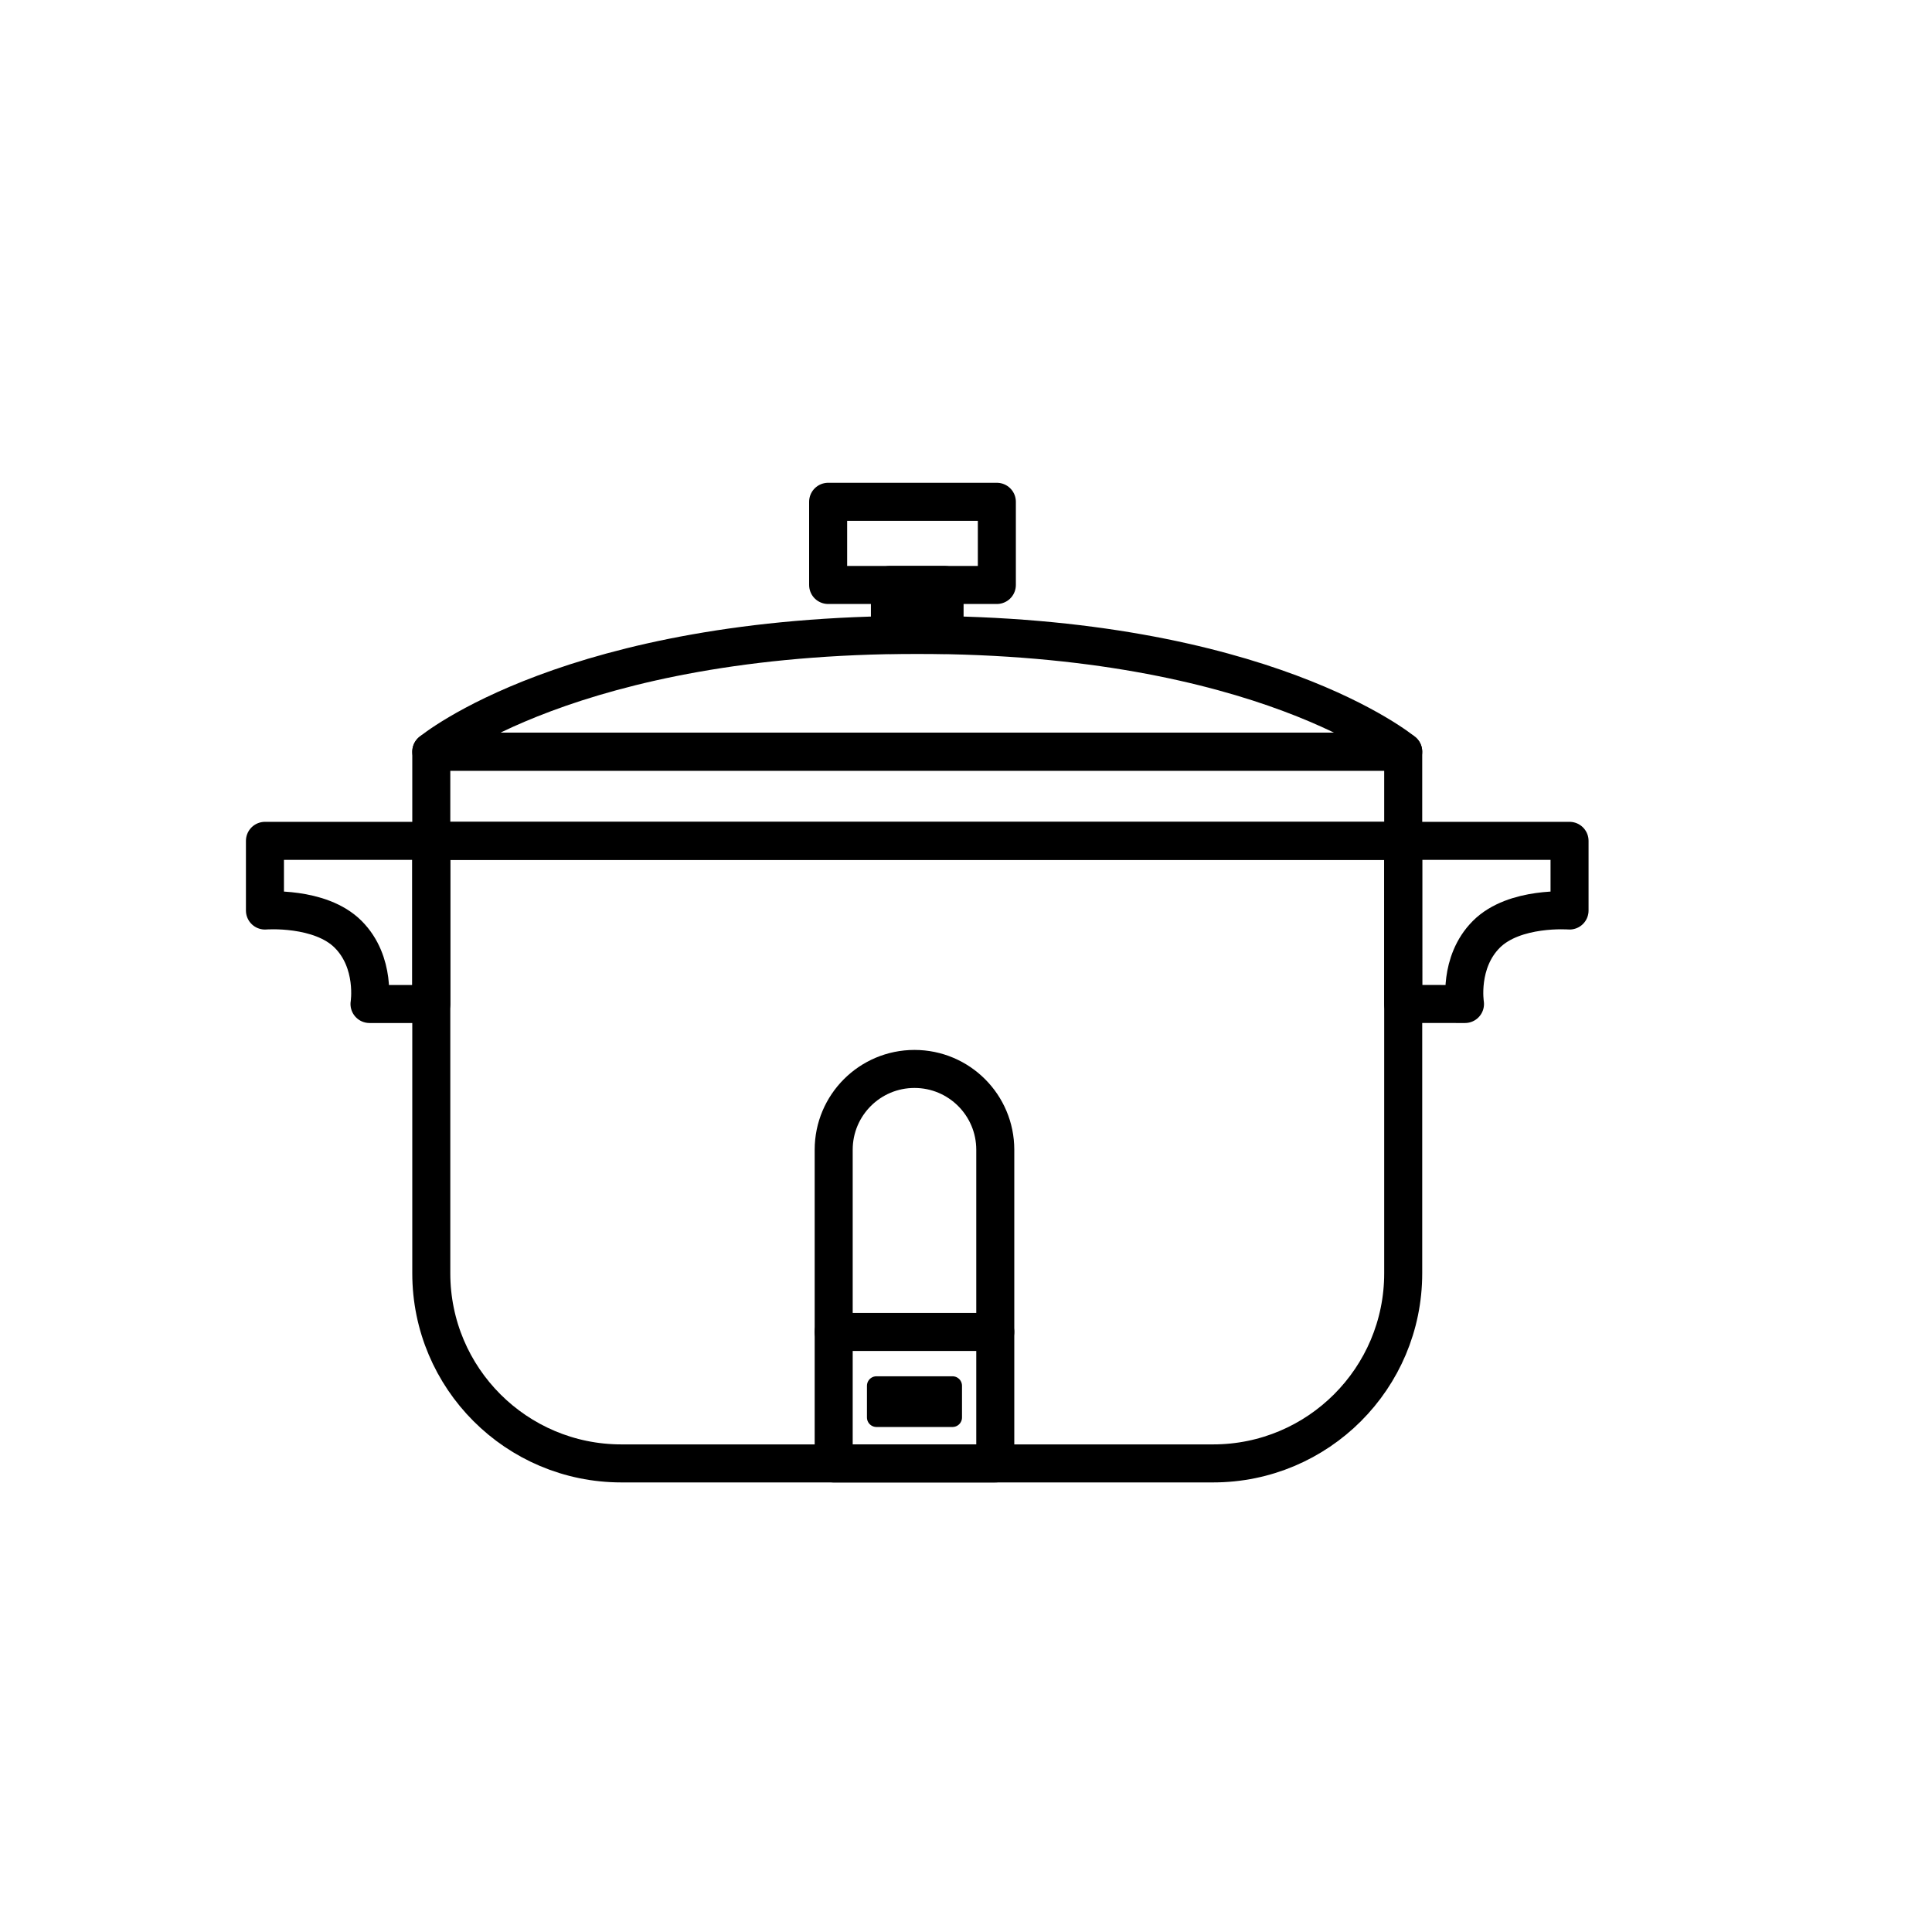
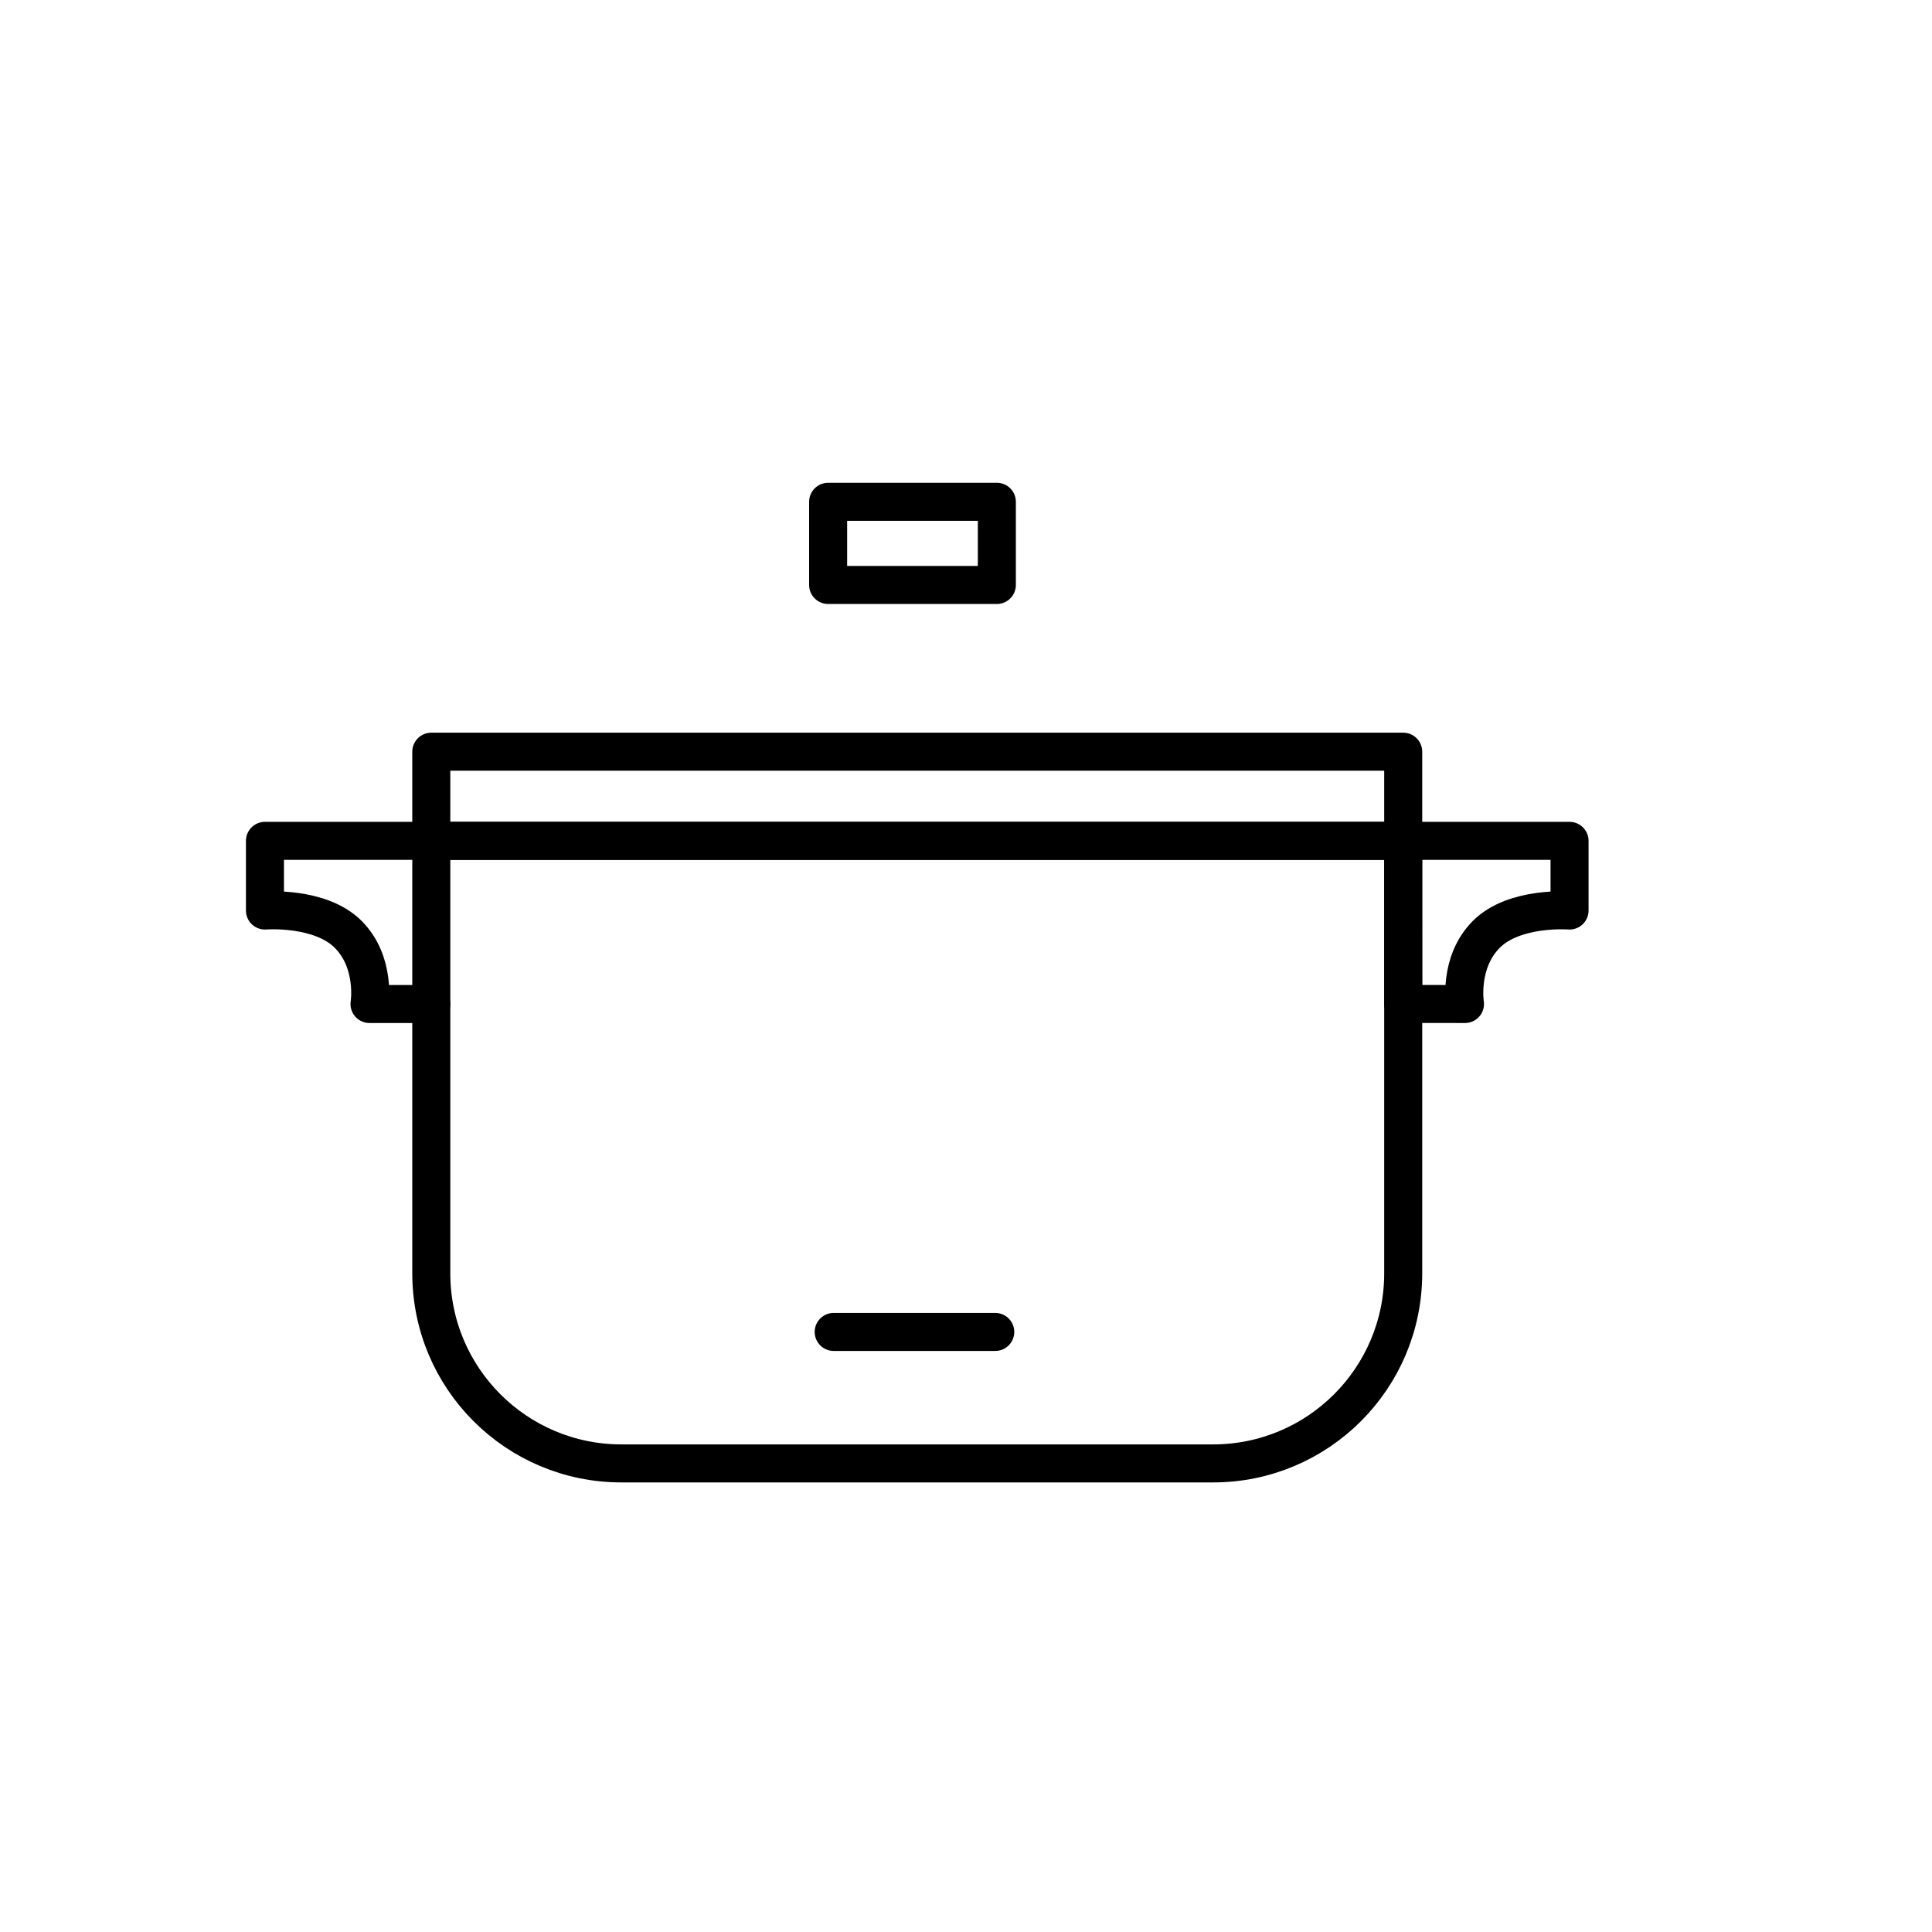
<svg xmlns="http://www.w3.org/2000/svg" width="800px" height="800px" version="1.1" viewBox="144 144 512 512">
  <g stroke="#000000" stroke-linecap="round" stroke-linejoin="round" stroke-miterlimit="10">
    <path transform="matrix(5.038 0 0 5.038 148.09 148.09)" d="m21.875 38.729h51.125v4.69h-51.125z" fill="none" stroke-width="2" />
-     <path transform="matrix(5.038 0 0 5.038 148.09 148.09)" d="m47.438 38.729h-25.563s7.375-6.145 25.562-6.145 25.563 6.145 25.563 6.145z" fill="none" stroke-width="2" />
-     <path transform="matrix(5.038 0 0 5.038 148.09 148.09)" d="m46 29.959h2.875v2.625h-2.875z" stroke-width="2" />
    <path transform="matrix(5.038 0 0 5.038 148.09 148.09)" d="m42.75 25.584h8.875v4.375h-8.875z" fill="none" stroke-width="2" />
    <path transform="matrix(5.038 0 0 5.038 148.09 148.09)" d="m73 43.419v22.748c0 5.523-4.477 10-10 10h-31.125c-5.523 0-10-4.477-10-10v-22.748z" fill="none" stroke-width="2" />
-     <path transform="matrix(5.038 0 0 5.038 148.09 148.09)" d="m21.875 43.419h-8.75v3.665s2.896-0.229 4.375 1.25c1.479 1.479 1.125 3.667 1.125 3.667h3.25z" fill="none" stroke-width="2" />
+     <path transform="matrix(5.038 0 0 5.038 148.09 148.09)" d="m21.875 43.419h-8.75v3.665s2.896-0.229 4.375 1.25c1.479 1.479 1.125 3.667 1.125 3.667h3.25" fill="none" stroke-width="2" />
    <path transform="matrix(5.038 0 0 5.038 148.09 148.09)" d="m73 43.419h8.75v3.665s-2.896-0.229-4.375 1.25c-1.479 1.479-1.125 3.667-1.125 3.667l-3.249-7.76e-4z" fill="none" stroke-width="2" />
-     <path transform="matrix(5.038 0 0 5.038 148.09 148.09)" d="m51.542 59.667c0-2.347-1.903-4.25-4.25-4.25-2.347 0-4.25 1.903-4.25 4.25v16.5h8.5z" fill="none" stroke-width="2" />
    <path transform="matrix(5.038 0 0 5.038 148.09 148.09)" d="m43.042 69.251h8.499" fill="none" stroke-width="2" />
-     <path transform="matrix(5.038 0 0 5.038 148.09 148.09)" d="m45.292 72.084h4v1.667h-4z" />
  </g>
</svg>